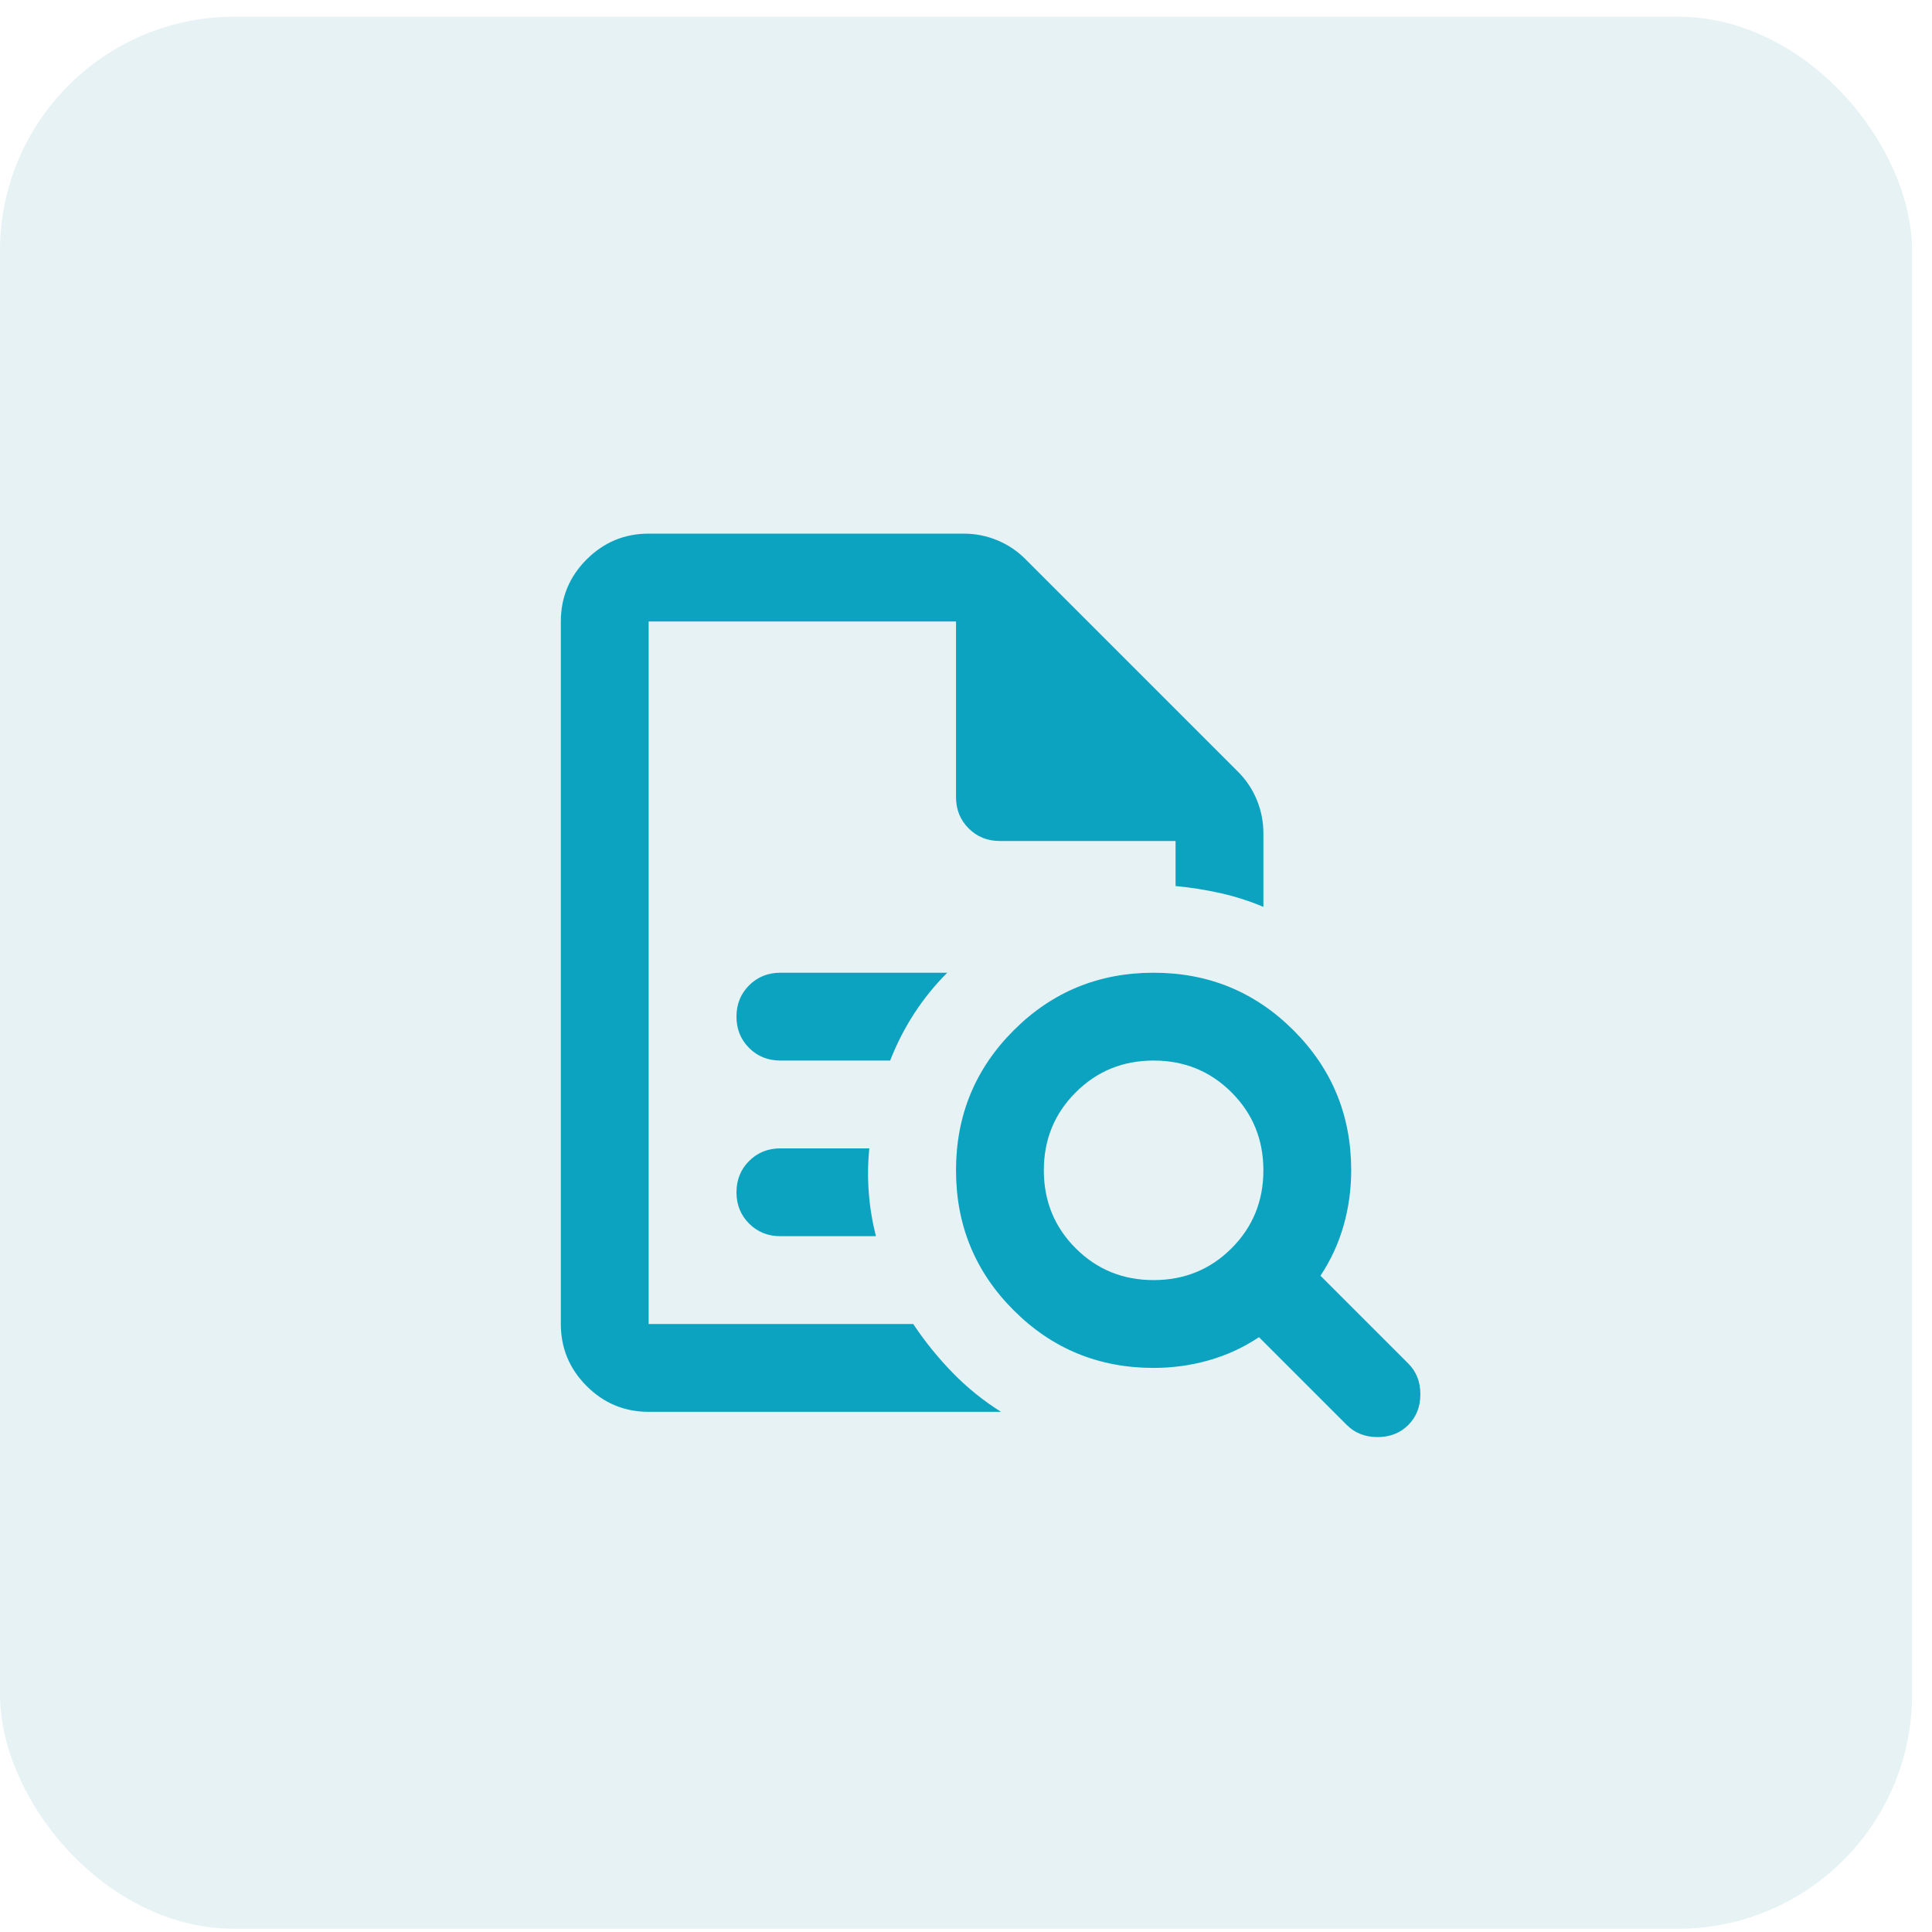
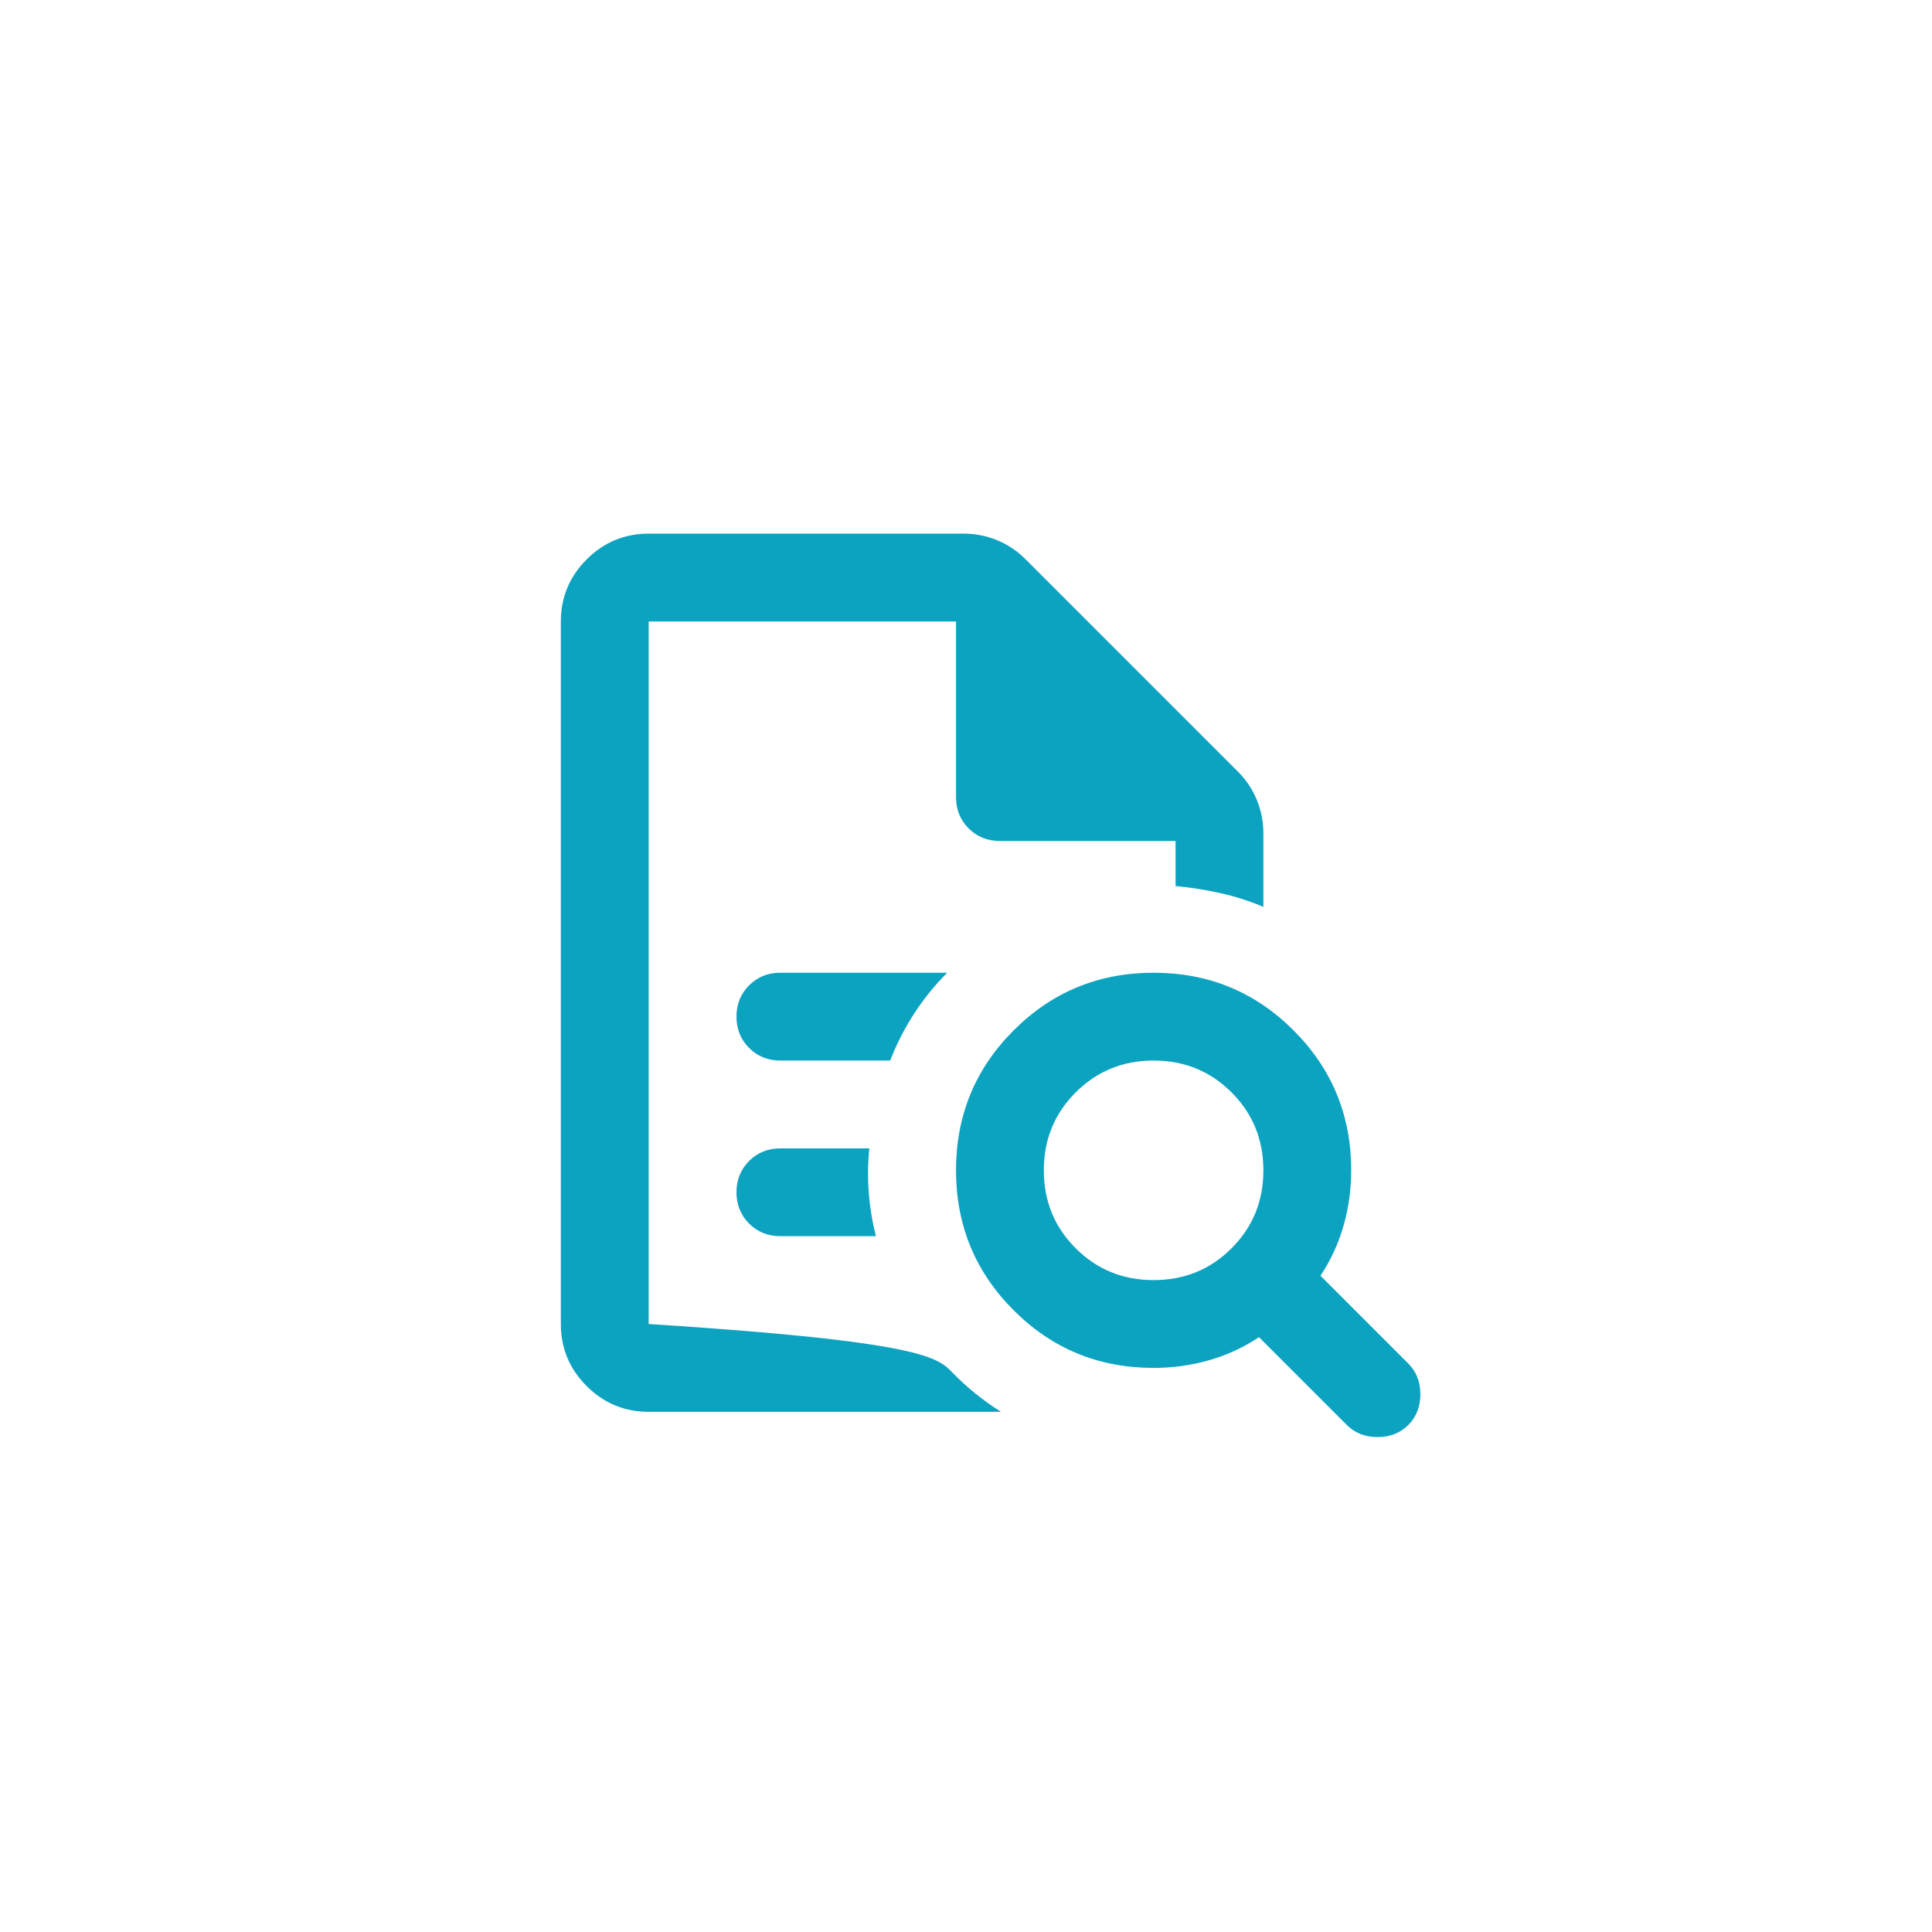
<svg xmlns="http://www.w3.org/2000/svg" width="66" height="66" viewBox="0 0 66 66" fill="none">
-   <rect y="0.571" width="65.318" height="65.318" rx="8" fill="#007B8E" fill-opacity="0.1" />
  <mask id="mask0_1962_11973" style="mask-type:alpha" maskUnits="userSpaceOnUse" x="14" y="15" width="37" height="37">
    <rect x="14.659" y="15.23" width="36" height="36" fill="#D9D9D9" />
  </mask>
  <g mask="url(#mask0_1962_11973)">
-     <path d="M22.159 21.23V30.268V30.23V45.23V21.23ZM26.659 36.23H30.409C30.634 35.655 30.909 35.118 31.234 34.618C31.559 34.118 31.934 33.655 32.359 33.23H26.659C26.234 33.23 25.878 33.374 25.59 33.661C25.303 33.949 25.159 34.305 25.159 34.73C25.159 35.155 25.303 35.511 25.59 35.799C25.878 36.087 26.234 36.23 26.659 36.23ZM26.659 42.23H29.922C29.797 41.73 29.715 41.23 29.678 40.73C29.64 40.23 29.647 39.73 29.697 39.23H26.659C26.234 39.23 25.878 39.374 25.59 39.661C25.303 39.949 25.159 40.305 25.159 40.73C25.159 41.155 25.303 41.511 25.59 41.799C25.878 42.087 26.234 42.23 26.659 42.23ZM22.159 48.23C21.334 48.23 20.628 47.937 20.04 47.349C19.453 46.761 19.159 46.055 19.159 45.23V21.23C19.159 20.405 19.453 19.699 20.04 19.111C20.628 18.524 21.334 18.23 22.159 18.23H32.922C33.322 18.23 33.703 18.305 34.065 18.455C34.428 18.605 34.747 18.818 35.022 19.093L42.297 26.368C42.572 26.643 42.784 26.962 42.934 27.324C43.084 27.686 43.159 28.068 43.159 28.468V30.98C42.684 30.78 42.197 30.624 41.697 30.512C41.197 30.399 40.684 30.318 40.159 30.268V28.73H34.159C33.734 28.73 33.378 28.587 33.09 28.299C32.803 28.012 32.659 27.655 32.659 27.23V21.23H22.159V45.23H31.197C31.597 45.83 32.047 46.386 32.547 46.899C33.047 47.411 33.597 47.855 34.197 48.23H22.159ZM39.409 43.73C40.459 43.73 41.347 43.368 42.072 42.643C42.797 41.918 43.159 41.03 43.159 39.98C43.159 38.93 42.797 38.043 42.072 37.318C41.347 36.593 40.459 36.23 39.409 36.23C38.359 36.23 37.472 36.593 36.747 37.318C36.022 38.043 35.659 38.93 35.659 39.98C35.659 41.03 36.022 41.918 36.747 42.643C37.472 43.368 38.359 43.73 39.409 43.73ZM48.109 48.68C47.834 48.955 47.484 49.093 47.059 49.093C46.634 49.093 46.284 48.955 46.009 48.68L43.009 45.68C42.484 46.03 41.915 46.293 41.303 46.468C40.69 46.643 40.059 46.73 39.409 46.73C37.534 46.73 35.94 46.074 34.628 44.761C33.315 43.449 32.659 41.855 32.659 39.98C32.659 38.105 33.315 36.511 34.628 35.199C35.94 33.886 37.534 33.23 39.409 33.23C41.284 33.23 42.878 33.886 44.19 35.199C45.503 36.511 46.159 38.105 46.159 39.98C46.159 40.63 46.072 41.261 45.897 41.874C45.722 42.486 45.459 43.055 45.109 43.58L48.109 46.58C48.384 46.855 48.522 47.205 48.522 47.63C48.522 48.055 48.384 48.405 48.109 48.68Z" fill="#0CA3C1" />
+     <path d="M22.159 21.23V30.268V30.23V45.23V21.23ZM26.659 36.23H30.409C30.634 35.655 30.909 35.118 31.234 34.618C31.559 34.118 31.934 33.655 32.359 33.23H26.659C26.234 33.23 25.878 33.374 25.59 33.661C25.303 33.949 25.159 34.305 25.159 34.73C25.159 35.155 25.303 35.511 25.59 35.799C25.878 36.087 26.234 36.23 26.659 36.23ZM26.659 42.23H29.922C29.797 41.73 29.715 41.23 29.678 40.73C29.64 40.23 29.647 39.73 29.697 39.23H26.659C26.234 39.23 25.878 39.374 25.59 39.661C25.303 39.949 25.159 40.305 25.159 40.73C25.159 41.155 25.303 41.511 25.59 41.799C25.878 42.087 26.234 42.23 26.659 42.23ZM22.159 48.23C21.334 48.23 20.628 47.937 20.04 47.349C19.453 46.761 19.159 46.055 19.159 45.23V21.23C19.159 20.405 19.453 19.699 20.04 19.111C20.628 18.524 21.334 18.23 22.159 18.23H32.922C33.322 18.23 33.703 18.305 34.065 18.455C34.428 18.605 34.747 18.818 35.022 19.093L42.297 26.368C42.572 26.643 42.784 26.962 42.934 27.324C43.084 27.686 43.159 28.068 43.159 28.468V30.98C42.684 30.78 42.197 30.624 41.697 30.512C41.197 30.399 40.684 30.318 40.159 30.268V28.73H34.159C33.734 28.73 33.378 28.587 33.09 28.299C32.803 28.012 32.659 27.655 32.659 27.23V21.23H22.159V45.23C31.597 45.83 32.047 46.386 32.547 46.899C33.047 47.411 33.597 47.855 34.197 48.23H22.159ZM39.409 43.73C40.459 43.73 41.347 43.368 42.072 42.643C42.797 41.918 43.159 41.03 43.159 39.98C43.159 38.93 42.797 38.043 42.072 37.318C41.347 36.593 40.459 36.23 39.409 36.23C38.359 36.23 37.472 36.593 36.747 37.318C36.022 38.043 35.659 38.93 35.659 39.98C35.659 41.03 36.022 41.918 36.747 42.643C37.472 43.368 38.359 43.73 39.409 43.73ZM48.109 48.68C47.834 48.955 47.484 49.093 47.059 49.093C46.634 49.093 46.284 48.955 46.009 48.68L43.009 45.68C42.484 46.03 41.915 46.293 41.303 46.468C40.69 46.643 40.059 46.73 39.409 46.73C37.534 46.73 35.94 46.074 34.628 44.761C33.315 43.449 32.659 41.855 32.659 39.98C32.659 38.105 33.315 36.511 34.628 35.199C35.94 33.886 37.534 33.23 39.409 33.23C41.284 33.23 42.878 33.886 44.19 35.199C45.503 36.511 46.159 38.105 46.159 39.98C46.159 40.63 46.072 41.261 45.897 41.874C45.722 42.486 45.459 43.055 45.109 43.58L48.109 46.58C48.384 46.855 48.522 47.205 48.522 47.63C48.522 48.055 48.384 48.405 48.109 48.68Z" fill="#0CA3C1" />
  </g>
</svg>